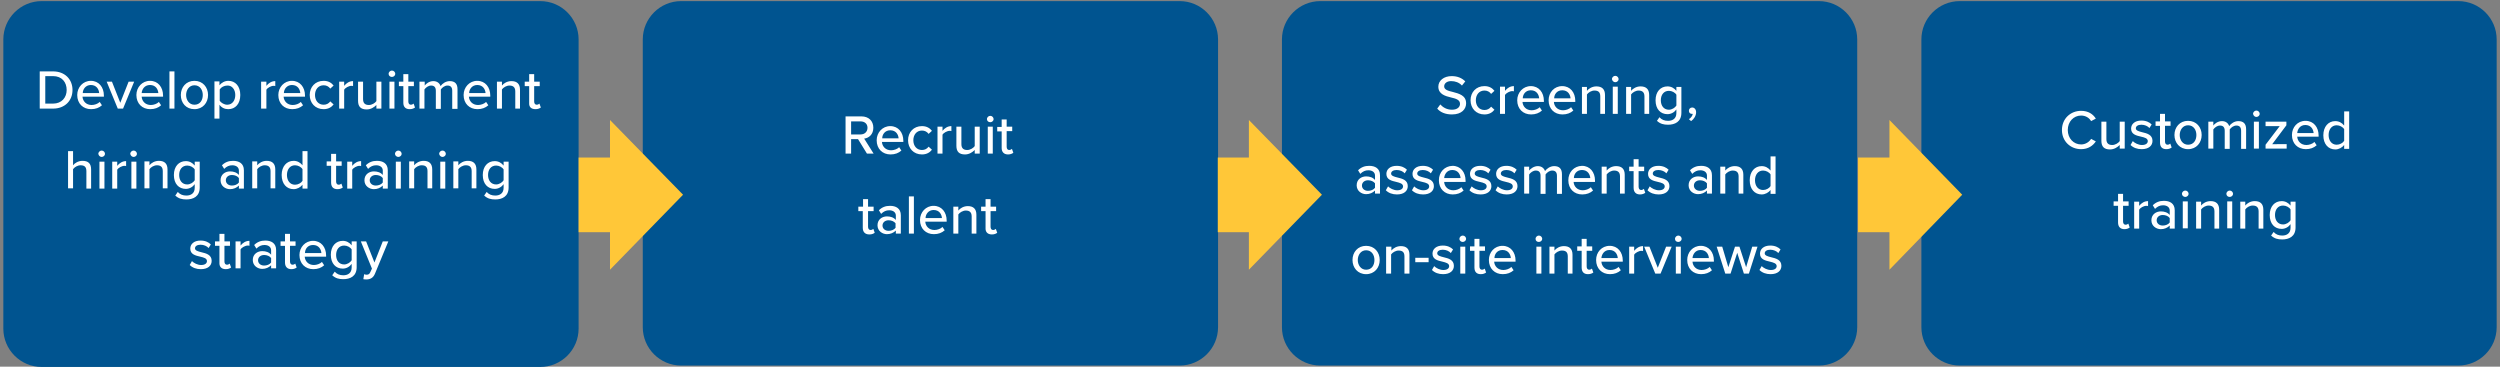
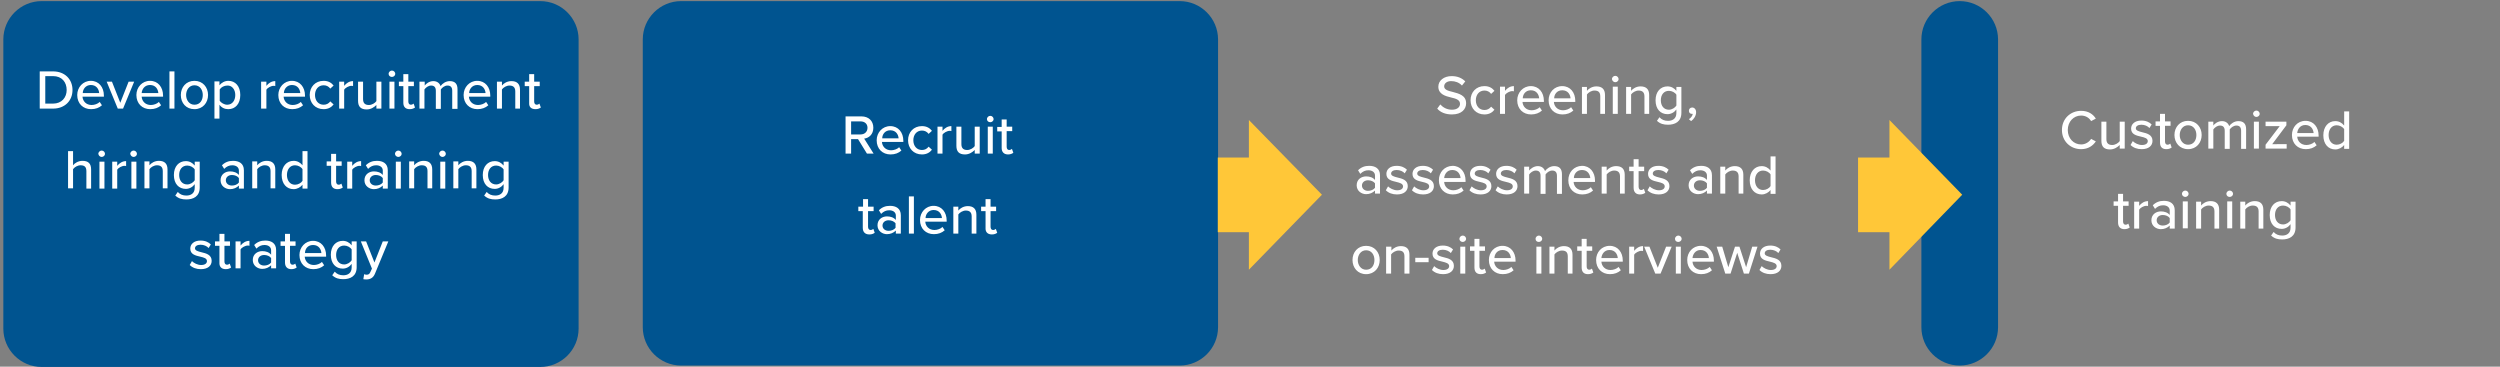
<svg xmlns="http://www.w3.org/2000/svg" version="1.1" id="Layer_1" x="0px" y="0px" viewBox="0 0 900 132" enable-background="new 0 0 900 132" xml:space="preserve">
  <rect x="0" y="0" width="900" height="132" fill="#808080" stroke="none" />
  <g>
    <path fill="#005490" d="M15,0.4C7.4,0.4,1.2,6.6,1.2,14.2v104.1c0,7.6,6.2,13.8,13.8,13.8h179.5c7.6,0,13.8-6.2,13.8-13.8V14.2   c0-7.6-6.2-13.8-13.8-13.8H15z" />
    <path fill="#005490" d="M245.2,0.4c-7.6,0-13.8,6.2-13.8,13.8v103.6c0,7.6,6.2,13.8,13.8,13.8h179.5c7.6,0,13.8-6.2,13.8-13.8V14.2   c0-7.6-6.2-13.8-13.8-13.8H245.2z" />
-     <path fill="#005490" d="M475.3,0.4c-7.6,0-13.8,6.2-13.8,13.8v103.6c0,7.6,6.2,13.8,13.8,13.8h179.5c7.6,0,13.8-6.2,13.8-13.8V14.2   c0-7.6-6.2-13.8-13.8-13.8H475.3z" />
-     <path fill="#005490" d="M705.5,0.4c-7.6,0-13.8,6.2-13.8,13.8v103.6c0,7.6,6.2,13.8,13.8,13.8H885c7.6,0,13.8-6.2,13.8-13.8V14.2   c0-7.6-6.2-13.8-13.8-13.8H705.5z" />
+     <path fill="#005490" d="M705.5,0.4c-7.6,0-13.8,6.2-13.8,13.8v103.6c0,7.6,6.2,13.8,13.8,13.8c7.6,0,13.8-6.2,13.8-13.8V14.2   c0-7.6-6.2-13.8-13.8-13.8H705.5z" />
    <path fill="#FFFFFF" d="M130.8,100.5c0.3,0.1,0.8,0.1,1.1,0.1c1.4,0,2.5-0.6,3.1-2.1l4.8-11.6h-2l-3,7.6l-3-7.6h-1.9l4,9.8   l-0.6,1.3c-0.3,0.7-0.7,0.9-1.4,0.9c-0.2,0-0.6-0.1-0.8-0.2L130.8,100.5z M126.6,93.7c-0.5,0.8-1.6,1.5-2.7,1.5   c-1.8,0-2.9-1.4-2.9-3.4c0-2,1.1-3.4,2.9-3.4c1.1,0,2.2,0.6,2.7,1.4V93.7z M119.6,99.1c1.2,1.1,2.4,1.4,4,1.4c2.4,0,4.8-1,4.8-4.3   v-9.3h-1.8v1.4c-0.8-1-1.9-1.6-3.2-1.6c-2.5,0-4.3,1.9-4.3,5c0,3.2,1.8,5,4.3,5c1.3,0,2.5-0.7,3.2-1.7v1.3c0,2.1-1.5,2.8-3,2.8   c-1.3,0-2.3-0.4-3.1-1.3L119.6,99.1z M112.7,88.2c2.1,0,2.9,1.6,3,2.9h-5.9C109.8,89.7,110.7,88.2,112.7,88.2 M107.8,91.8   c0,3.1,2.1,5.1,5,5.1c1.6,0,2.9-0.5,3.9-1.4l-0.8-1.2c-0.7,0.7-1.9,1.1-2.9,1.1c-2,0-3.2-1.4-3.3-3h7.7v-0.4c0-3-1.8-5.3-4.7-5.3   C109.9,86.7,107.8,89,107.8,91.8 M104.9,96.9c0.9,0,1.5-0.3,1.9-0.6l-0.5-1.4c-0.2,0.2-0.6,0.4-1,0.4c-0.6,0-0.9-0.5-0.9-1.2v-5.6   h2v-1.6h-2v-2.7h-1.8v2.7H101v1.6h1.6v6C102.6,96,103.4,96.9,104.9,96.9 M97.6,94.5c-0.5,0.7-1.5,1.1-2.5,1.1   c-1.3,0-2.2-0.8-2.2-1.9c0-1.1,0.9-1.9,2.2-1.9c1,0,2,0.4,2.5,1.1V94.5z M99.4,96.6v-6.6c0-2.5-1.8-3.4-3.9-3.4   c-1.6,0-2.9,0.5-4,1.6l0.8,1.3c0.9-0.9,1.8-1.3,2.9-1.3c1.4,0,2.4,0.7,2.4,1.9v1.6c-0.7-0.9-1.9-1.3-3.2-1.3c-1.6,0-3.4,1-3.4,3.2   c0,2.1,1.8,3.2,3.4,3.2c1.3,0,2.4-0.5,3.2-1.3v1.1H99.4z M86.6,96.6v-6.8c0.4-0.7,1.7-1.4,2.6-1.4c0.2,0,0.4,0,0.6,0.1v-1.8   c-1.3,0-2.4,0.7-3.2,1.7v-1.5h-1.8v9.7H86.6z M81.3,96.9c0.9,0,1.5-0.3,1.9-0.6l-0.5-1.4c-0.2,0.2-0.6,0.4-1,0.4   c-0.6,0-0.9-0.5-0.9-1.2v-5.6h2v-1.6h-2v-2.7h-1.8v2.7h-1.6v1.6h1.6v6C78.9,96,79.7,96.9,81.3,96.9 M68.3,95.4c1,1,2.4,1.5,4,1.5   c2.6,0,3.9-1.3,3.9-3c0-2.2-2-2.7-3.7-3.1c-1.2-0.3-2.3-0.6-2.3-1.4c0-0.8,0.8-1.3,2-1.3s2.3,0.5,2.9,1.2l0.8-1.3   c-0.8-0.8-2-1.4-3.7-1.4c-2.4,0-3.7,1.3-3.7,2.9c0,2.1,1.9,2.5,3.6,2.9c1.3,0.3,2.4,0.6,2.4,1.6c0,0.8-0.7,1.4-2.1,1.4   c-1.3,0-2.6-0.7-3.3-1.4L68.3,95.4z" />
    <path fill="#FFFFFF" d="M181.3,64.9c-0.5,0.8-1.6,1.5-2.7,1.5c-1.8,0-2.9-1.4-2.9-3.4c0-2,1.1-3.4,2.9-3.4c1.1,0,2.2,0.6,2.7,1.4   V64.9z M174.3,70.4c1.2,1.1,2.4,1.4,4,1.4c2.4,0,4.8-1,4.8-4.3v-9.3h-1.8v1.4c-0.8-1-1.9-1.6-3.2-1.6c-2.5,0-4.3,1.9-4.3,5   c0,3.2,1.8,5,4.3,5c1.3,0,2.5-0.7,3.2-1.7v1.3c0,2.1-1.5,2.8-3,2.8c-1.3,0-2.3-0.4-3.1-1.3L174.3,70.4z M171.5,67.9V61   c0-2.1-1.1-3.1-3.1-3.1c-1.5,0-2.8,0.8-3.4,1.6v-1.4h-1.8v9.7h1.8v-6.9c0.5-0.7,1.6-1.4,2.7-1.4c1.2,0,2.1,0.5,2.1,2.1v6.2H171.5z    M160.3,58.2h-1.8v9.7h1.8V58.2z M159.3,56.5c0.6,0,1.2-0.5,1.2-1.1c0-0.6-0.5-1.2-1.2-1.2c-0.6,0-1.2,0.5-1.2,1.2   C158.2,56,158.7,56.5,159.3,56.5 M155.6,67.9V61c0-2.1-1.1-3.1-3.1-3.1c-1.5,0-2.8,0.8-3.4,1.6v-1.4h-1.8v9.7h1.8v-6.9   c0.5-0.7,1.6-1.4,2.7-1.4c1.3,0,2.1,0.5,2.1,2.1v6.2H155.6z M144.3,58.2h-1.8v9.7h1.8V58.2z M143.4,56.5c0.6,0,1.2-0.5,1.2-1.1   c0-0.6-0.5-1.2-1.2-1.2c-0.6,0-1.2,0.5-1.2,1.2C142.2,56,142.8,56.5,143.4,56.5 M137.8,65.7c-0.5,0.7-1.5,1.1-2.5,1.1   c-1.3,0-2.2-0.8-2.2-1.9c0-1.1,0.9-1.9,2.2-1.9c1,0,2,0.4,2.5,1.1V65.7z M139.6,67.9v-6.6c0-2.5-1.8-3.4-3.9-3.4   c-1.6,0-2.9,0.5-4,1.6l0.8,1.3c0.9-0.9,1.8-1.3,2.9-1.3c1.4,0,2.4,0.7,2.4,1.9V63c-0.7-0.9-1.9-1.3-3.2-1.3c-1.6,0-3.4,1-3.4,3.2   c0,2.1,1.8,3.2,3.4,3.2c1.3,0,2.4-0.5,3.2-1.3v1.1H139.6z M126.8,67.9v-6.8c0.4-0.7,1.7-1.4,2.6-1.4c0.2,0,0.4,0,0.6,0.1v-1.8   c-1.3,0-2.4,0.7-3.2,1.7v-1.5H125v9.7H126.8z M121.5,68.1c0.9,0,1.5-0.3,1.9-0.6l-0.5-1.4c-0.2,0.2-0.6,0.4-1,0.4   c-0.6,0-0.9-0.5-0.9-1.2v-5.6h2v-1.6h-2v-2.7h-1.8v2.7h-1.6v1.6h1.6v6C119.2,67.3,120,68.1,121.5,68.1 M108.9,65.1   c-0.5,0.8-1.6,1.4-2.7,1.4c-1.8,0-2.9-1.5-2.9-3.5c0-2,1.1-3.5,2.9-3.5c1.1,0,2.2,0.6,2.7,1.4V65.1z M110.7,67.9V54.4h-1.8v5.1   c-0.8-1-1.9-1.6-3.2-1.6c-2.5,0-4.3,2-4.3,5.1c0,3.2,1.8,5.1,4.3,5.1c1.3,0,2.5-0.7,3.2-1.6v1.4H110.7z M99.1,67.9V61   c0-2.1-1.1-3.1-3.1-3.1c-1.5,0-2.8,0.8-3.4,1.6v-1.4h-1.8v9.7h1.8v-6.9c0.5-0.7,1.6-1.4,2.7-1.4c1.2,0,2.1,0.5,2.1,2.1v6.2H99.1z    M86,65.7c-0.5,0.7-1.5,1.1-2.5,1.1c-1.3,0-2.2-0.8-2.2-1.9c0-1.1,0.9-1.9,2.2-1.9c1,0,2,0.4,2.5,1.1V65.7z M87.8,67.9v-6.6   c0-2.5-1.8-3.4-3.9-3.4c-1.6,0-2.9,0.5-4,1.6l0.8,1.3c0.9-0.9,1.8-1.3,2.9-1.3c1.4,0,2.4,0.7,2.4,1.9V63c-0.7-0.9-1.9-1.3-3.2-1.3   c-1.6,0-3.4,1-3.4,3.2c0,2.1,1.8,3.2,3.4,3.2c1.3,0,2.4-0.5,3.2-1.3v1.1H87.8z M70.1,64.9c-0.5,0.8-1.6,1.5-2.7,1.5   c-1.8,0-2.9-1.4-2.9-3.4c0-2,1.1-3.4,2.9-3.4c1.1,0,2.2,0.6,2.7,1.4V64.9z M63.1,70.4c1.2,1.1,2.4,1.4,4,1.4c2.4,0,4.8-1,4.8-4.3   v-9.3h-1.8v1.4c-0.8-1-1.9-1.6-3.2-1.6c-2.5,0-4.3,1.9-4.3,5c0,3.2,1.8,5,4.3,5c1.3,0,2.5-0.7,3.2-1.7v1.3c0,2.1-1.5,2.8-3,2.8   c-1.3,0-2.3-0.4-3.1-1.3L63.1,70.4z M60.3,67.9V61c0-2.1-1.1-3.1-3.1-3.1c-1.5,0-2.8,0.8-3.4,1.6v-1.4h-1.8v9.7h1.8v-6.9   c0.5-0.7,1.6-1.4,2.7-1.4c1.2,0,2.1,0.5,2.1,2.1v6.2H60.3z M49.1,58.2h-1.8v9.7h1.8V58.2z M48.1,56.5c0.6,0,1.2-0.5,1.2-1.1   c0-0.6-0.5-1.2-1.2-1.2c-0.6,0-1.2,0.5-1.2,1.2C47,56,47.5,56.5,48.1,56.5 M42.2,67.9v-6.8c0.4-0.7,1.7-1.4,2.6-1.4   c0.2,0,0.4,0,0.6,0.1v-1.8c-1.3,0-2.4,0.7-3.2,1.7v-1.5h-1.8v9.7H42.2z M37.6,58.2h-1.8v9.7h1.8V58.2z M36.6,56.5   c0.6,0,1.2-0.5,1.2-1.1c0-0.6-0.5-1.2-1.2-1.2c-0.6,0-1.2,0.5-1.2,1.2C35.5,56,36,56.5,36.6,56.5 M32.8,67.9V61   c0-2.1-1-3.1-3.1-3.1c-1.5,0-2.8,0.8-3.4,1.6v-5.1h-1.8v13.4h1.8v-6.9c0.5-0.7,1.6-1.4,2.7-1.4c1.3,0,2.1,0.5,2.1,2.1v6.3H32.8z" />
    <path fill="#FFFFFF" d="M192.8,39.3c0.9,0,1.5-0.3,1.9-0.6l-0.5-1.4c-0.2,0.2-0.6,0.4-1,0.4c-0.6,0-0.9-0.5-0.9-1.2V31h2v-1.6h-2   v-2.7h-1.8v2.7h-1.6V31h1.6v6C190.4,38.5,191.2,39.3,192.8,39.3 M187.2,39.1v-6.8c0-2.1-1.1-3.1-3.1-3.1c-1.5,0-2.8,0.8-3.4,1.6   v-1.4h-1.8v9.7h1.8v-6.9c0.5-0.7,1.6-1.4,2.7-1.4c1.2,0,2.1,0.5,2.1,2.1v6.2H187.2z M171.8,30.6c2.1,0,2.9,1.6,3,2.9h-5.9   C168.9,32.2,169.9,30.6,171.8,30.6 M166.9,34.2c0,3.1,2.1,5.1,5,5.1c1.6,0,2.9-0.5,3.9-1.4l-0.8-1.2c-0.7,0.7-1.9,1.1-2.9,1.1   c-2,0-3.2-1.4-3.3-3h7.7v-0.4c0-3-1.8-5.3-4.7-5.3C169,29.1,166.9,31.4,166.9,34.2 M164.7,39.1v-7c0-2-1-2.9-2.8-2.9   c-1.4,0-2.7,0.9-3.3,1.8c-0.3-1-1.2-1.8-2.6-1.8c-1.5,0-2.7,1-3.1,1.6v-1.4H151v9.7h1.8v-6.9c0.5-0.7,1.4-1.4,2.4-1.4   c1.2,0,1.7,0.7,1.7,1.9v6.5h1.8v-7c0.5-0.7,1.4-1.4,2.4-1.4c1.2,0,1.7,0.7,1.7,1.9v6.5H164.7z M147.5,39.3c0.9,0,1.5-0.3,1.9-0.6   l-0.5-1.4c-0.2,0.2-0.6,0.4-1,0.4c-0.6,0-0.9-0.5-0.9-1.2V31h2v-1.6h-2v-2.7h-1.8v2.7h-1.6V31h1.6v6   C145.2,38.5,146,39.3,147.5,39.3 M142,29.4h-1.8v9.7h1.8V29.4z M141.1,27.7c0.6,0,1.2-0.5,1.2-1.1c0-0.6-0.5-1.2-1.2-1.2   c-0.6,0-1.2,0.5-1.2,1.2C139.9,27.2,140.4,27.7,141.1,27.7 M137.3,39.1v-9.7h-1.8v7c-0.5,0.7-1.6,1.4-2.7,1.4   c-1.2,0-2.1-0.5-2.1-2.1v-6.3h-1.8v6.9c0,2.1,1,3.1,3.1,3.1c1.5,0,2.7-0.8,3.5-1.6v1.3H137.3z M123.9,39.1v-6.8   c0.4-0.7,1.7-1.4,2.6-1.4c0.2,0,0.4,0,0.6,0.1v-1.8c-1.3,0-2.4,0.7-3.2,1.7v-1.5h-1.8v9.7H123.9z M111.5,34.2c0,2.9,2,5.1,5,5.1   c1.8,0,2.9-0.8,3.6-1.7l-1.2-1.1c-0.6,0.8-1.4,1.2-2.4,1.2c-1.9,0-3.1-1.5-3.1-3.5c0-2,1.2-3.5,3.1-3.5c1,0,1.8,0.4,2.4,1.2   l1.2-1.1c-0.7-0.9-1.8-1.7-3.6-1.7C113.5,29.1,111.5,31.3,111.5,34.2 M105.1,30.6c2.1,0,2.9,1.6,3,2.9h-5.9   C102.2,32.2,103.2,30.6,105.1,30.6 M100.2,34.2c0,3.1,2.1,5.1,5,5.1c1.6,0,2.9-0.5,3.9-1.4l-0.8-1.2c-0.7,0.7-1.9,1.1-2.9,1.1   c-2,0-3.2-1.4-3.3-3h7.7v-0.4c0-3-1.8-5.3-4.7-5.3C102.3,29.1,100.2,31.4,100.2,34.2 M95.9,39.1v-6.8c0.4-0.7,1.7-1.4,2.6-1.4   c0.2,0,0.4,0,0.6,0.1v-1.8c-1.3,0-2.4,0.7-3.2,1.7v-1.5H94v9.7H95.9z M84.7,34.2c0,2-1.1,3.5-2.9,3.5c-1.1,0-2.2-0.7-2.7-1.4v-4.1   c0.5-0.8,1.6-1.4,2.7-1.4C83.5,30.7,84.7,32.2,84.7,34.2 M79,37.7c0.8,1.1,1.9,1.6,3.2,1.6c2.5,0,4.3-1.9,4.3-5.1   c0-3.2-1.8-5.1-4.3-5.1c-1.3,0-2.5,0.7-3.2,1.6v-1.4h-1.8v13.4H79V37.7z M70,37.7c-1.9,0-3-1.7-3-3.5c0-1.8,1.1-3.5,3-3.5   c2,0,3,1.7,3,3.5C73,36.1,72,37.7,70,37.7 M70,39.3c3,0,4.9-2.3,4.9-5.1c0-2.8-1.9-5.1-4.9-5.1c-3,0-4.9,2.3-4.9,5.1   C65.1,37.1,67,39.3,70,39.3 M62.8,25.7H61v13.4h1.8V25.7z M54,30.6c2.1,0,2.9,1.6,3,2.9H51C51.1,32.2,52,30.6,54,30.6 M49.1,34.2   c0,3.1,2.1,5.1,5,5.1c1.6,0,2.9-0.5,3.9-1.4l-0.8-1.2c-0.7,0.7-1.9,1.1-2.9,1.1c-2,0-3.2-1.4-3.3-3h7.7v-0.4c0-3-1.8-5.3-4.7-5.3   C51.2,29.1,49.1,31.4,49.1,34.2 M44.3,39.1l4-9.7h-2l-3,7.6l-3-7.6h-1.9l4,9.7H44.3z M32.7,30.6c2.1,0,2.9,1.6,3,2.9h-5.9   C29.8,32.2,30.8,30.6,32.7,30.6 M27.8,34.2c0,3.1,2.1,5.1,5,5.1c1.6,0,2.9-0.5,3.9-1.4l-0.8-1.2c-0.7,0.7-1.9,1.1-2.9,1.1   c-2,0-3.2-1.4-3.3-3h7.7v-0.4c0-3-1.8-5.3-4.7-5.3C29.9,29.1,27.8,31.4,27.8,34.2 M16.3,27.4h2.8c3.2,0,4.9,2.2,4.9,5   c0,2.7-1.8,4.9-4.9,4.9h-2.8V27.4z M19.1,39.1c4.2,0,7-2.8,7-6.7c0-3.9-2.8-6.7-7-6.7h-4.8v13.4H19.1z" />
    <path fill="#FFFFFF" d="M357.1,84.4c0.9,0,1.5-0.3,1.9-0.6l-0.5-1.4c-0.2,0.2-0.6,0.4-1,0.4c-0.6,0-0.9-0.5-0.9-1.2V76h2v-1.6h-2   v-2.7h-1.8v2.7h-1.6V76h1.6v6C354.7,83.5,355.5,84.4,357.1,84.4 M351.5,84.1v-6.8c0-2.1-1.1-3.1-3.1-3.1c-1.5,0-2.8,0.8-3.4,1.6   v-1.4h-1.8v9.7h1.8v-6.9c0.5-0.7,1.6-1.4,2.7-1.4c1.2,0,2.1,0.5,2.1,2.1v6.2H351.5z M336.1,75.6c2.1,0,2.9,1.6,3,2.9h-5.9   C333.2,77.2,334.2,75.6,336.1,75.6 M331.2,79.2c0,3.1,2.1,5.1,5,5.1c1.6,0,2.9-0.5,3.9-1.4l-0.8-1.2c-0.7,0.7-1.9,1.1-2.9,1.1   c-2,0-3.2-1.4-3.3-3h7.7v-0.4c0-3-1.8-5.3-4.7-5.3C333.3,74.1,331.2,76.4,331.2,79.2 M329,70.7h-1.8v13.4h1.8V70.7z M322.4,82   c-0.5,0.7-1.5,1.1-2.5,1.1c-1.3,0-2.2-0.8-2.2-1.9c0-1.1,0.9-1.9,2.2-1.9c1,0,2,0.4,2.5,1.1V82z M324.3,84.1v-6.6   c0-2.5-1.8-3.4-3.9-3.4c-1.6,0-2.9,0.5-4,1.6l0.8,1.3c0.9-0.9,1.8-1.3,2.9-1.3c1.4,0,2.4,0.7,2.4,1.9v1.6c-0.7-0.9-1.9-1.3-3.2-1.3   c-1.6,0-3.4,1-3.4,3.2c0,2.1,1.8,3.2,3.4,3.2c1.3,0,2.4-0.5,3.2-1.3v1.1H324.3z M313,84.4c0.9,0,1.5-0.3,1.9-0.6l-0.5-1.4   c-0.2,0.2-0.6,0.4-1,0.4c-0.6,0-0.9-0.5-0.9-1.2V76h2v-1.6h-2v-2.7h-1.8v2.7H309V76h1.6v6C310.6,83.5,311.4,84.4,313,84.4" />
    <path fill="#FFFFFF" d="M362.9,55.6c0.9,0,1.5-0.3,1.9-0.6l-0.5-1.4c-0.2,0.2-0.6,0.4-1,0.4c-0.6,0-0.9-0.5-0.9-1.2v-5.6h2v-1.6h-2   V43h-1.8v2.7H359v1.6h1.6v6C360.6,54.7,361.4,55.6,362.9,55.6 M357.4,45.6h-1.8v9.7h1.8V45.6z M356.5,44c0.6,0,1.2-0.5,1.2-1.1   c0-0.6-0.5-1.2-1.2-1.2c-0.6,0-1.2,0.5-1.2,1.2C355.3,43.5,355.8,44,356.5,44 M352.7,55.3v-9.7h-1.8v7c-0.5,0.7-1.6,1.4-2.7,1.4   c-1.2,0-2.1-0.5-2.1-2.1v-6.3h-1.8v6.9c0,2.1,1,3.1,3.1,3.1c1.5,0,2.7-0.8,3.5-1.6v1.3H352.7z M339.3,55.3v-6.8   c0.4-0.7,1.7-1.4,2.6-1.4c0.2,0,0.4,0,0.6,0.1v-1.8c-1.3,0-2.4,0.7-3.2,1.7v-1.5h-1.8v9.7H339.3z M326.9,50.5c0,2.9,2,5.1,5,5.1   c1.8,0,2.9-0.8,3.6-1.7l-1.2-1.1c-0.6,0.8-1.4,1.2-2.4,1.2c-1.9,0-3.1-1.5-3.1-3.5c0-2,1.2-3.5,3.1-3.5c1,0,1.8,0.4,2.4,1.2   l1.2-1.1c-0.7-0.9-1.8-1.7-3.6-1.7C328.9,45.4,326.9,47.6,326.9,50.5 M320.5,46.9c2.1,0,2.9,1.6,3,2.9h-5.9   C317.6,48.4,318.6,46.9,320.5,46.9 M315.6,50.5c0,3.1,2.1,5.1,5,5.1c1.6,0,2.9-0.5,3.9-1.4l-0.8-1.2c-0.7,0.7-1.9,1.1-2.9,1.1   c-2,0-3.2-1.4-3.3-3h7.7v-0.4c0-3-1.8-5.3-4.7-5.3C317.7,45.4,315.6,47.7,315.6,50.5 M312.3,46c0,1.4-1,2.4-2.5,2.4h-3.4v-4.7h3.4   C311.3,43.7,312.3,44.6,312.3,46 M314.5,55.3l-3.4-5.4c1.7-0.2,3.3-1.5,3.3-3.9c0-2.5-1.7-4.1-4.3-4.1h-5.7v13.4h2v-5.2h2.5   l3.2,5.2H314.5z" />
    <path fill="#FFFFFF" d="M633.4,97.2c1,1,2.4,1.5,4,1.5c2.6,0,3.9-1.3,3.9-3c0-2.2-2-2.7-3.7-3.1c-1.2-0.3-2.3-0.6-2.3-1.4   c0-0.8,0.8-1.3,2-1.3s2.3,0.5,2.9,1.2l0.8-1.3c-0.8-0.8-2-1.4-3.7-1.4c-2.4,0-3.7,1.3-3.7,2.9c0,2.1,1.9,2.5,3.6,2.9   c1.2,0.3,2.4,0.6,2.4,1.6c0,0.8-0.7,1.4-2.1,1.4c-1.3,0-2.6-0.7-3.3-1.4L633.4,97.2z M629.6,98.5l3.1-9.7h-1.9l-2.2,7.4l-2.4-7.4   h-1.6l-2.4,7.4l-2.2-7.4H618l3.1,9.7h1.9l2.4-7.5l2.4,7.5H629.6z M612.2,90c2.1,0,2.9,1.6,3,2.9h-5.9C609.4,91.6,610.3,90,612.2,90    M607.4,93.6c0,3.1,2.1,5.1,5,5.1c1.6,0,2.9-0.5,3.9-1.4l-0.8-1.2c-0.7,0.7-1.9,1.1-2.9,1.1c-2,0-3.2-1.4-3.3-3h7.7v-0.4   c0-3-1.8-5.3-4.7-5.3C609.4,88.5,607.4,90.8,607.4,93.6 M605.1,88.8h-1.8v9.7h1.8V88.8z M604.2,87.1c0.6,0,1.2-0.5,1.2-1.1   s-0.5-1.2-1.2-1.2c-0.6,0-1.2,0.5-1.2,1.2S603.5,87.1,604.2,87.1 M597.8,98.5l4-9.7h-2l-3,7.6l-3-7.6h-1.9l4,9.7H597.8z    M588.3,98.5v-6.8c0.4-0.7,1.7-1.4,2.6-1.4c0.2,0,0.4,0,0.6,0.1v-1.8c-1.3,0-2.4,0.7-3.2,1.7v-1.5h-1.8v9.7H588.3z M579.4,90   c2.1,0,2.9,1.6,3,2.9h-5.9C576.6,91.6,577.5,90,579.4,90 M574.6,93.6c0,3.1,2.1,5.1,5,5.1c1.6,0,2.9-0.5,3.9-1.4l-0.8-1.2   c-0.7,0.7-1.9,1.1-2.9,1.1c-2,0-3.2-1.4-3.3-3h7.7v-0.4c0-3-1.8-5.3-4.7-5.3C576.6,88.5,574.6,90.8,574.6,93.6 M571.7,98.7   c0.9,0,1.5-0.3,1.9-0.6l-0.5-1.4c-0.2,0.2-0.6,0.4-1,0.4c-0.6,0-0.9-0.5-0.9-1.2v-5.6h2v-1.6h-2v-2.7h-1.8v2.7h-1.6v1.6h1.6v6   C569.4,97.9,570.2,98.7,571.7,98.7 M566.1,98.5v-6.8c0-2.1-1.1-3.1-3.1-3.1c-1.5,0-2.8,0.8-3.4,1.6v-1.4h-1.8v9.7h1.8v-6.9   c0.5-0.7,1.6-1.4,2.7-1.4c1.3,0,2.1,0.5,2.1,2.1v6.2H566.1z M554.9,88.8h-1.8v9.7h1.8V88.8z M554,87.1c0.6,0,1.2-0.5,1.2-1.1   s-0.5-1.2-1.2-1.2c-0.6,0-1.2,0.5-1.2,1.2S553.3,87.1,554,87.1 M540.9,90c2.1,0,2.9,1.6,3,2.9h-5.9C538,91.6,538.9,90,540.9,90    M536,93.6c0,3.1,2.1,5.1,5,5.1c1.6,0,2.9-0.5,3.9-1.4l-0.8-1.2c-0.7,0.7-1.9,1.1-2.9,1.1c-2,0-3.2-1.4-3.3-3h7.7v-0.4   c0-3-1.8-5.3-4.7-5.3C538,88.5,536,90.8,536,93.6 M533.1,98.7c0.9,0,1.5-0.3,1.9-0.6l-0.5-1.4c-0.2,0.2-0.6,0.4-1,0.4   c-0.6,0-0.9-0.5-0.9-1.2v-5.6h2v-1.6h-2v-2.7h-1.8v2.7h-1.6v1.6h1.6v6C530.8,97.9,531.6,98.7,533.1,98.7 M527.5,88.8h-1.8v9.7h1.8   V88.8z M526.6,87.1c0.6,0,1.2-0.5,1.2-1.1s-0.5-1.2-1.2-1.2c-0.6,0-1.2,0.5-1.2,1.2S526,87.1,526.6,87.1 M515.5,97.2   c1,1,2.4,1.5,4,1.5c2.6,0,3.9-1.3,3.9-3c0-2.2-2-2.7-3.7-3.1c-1.2-0.3-2.3-0.6-2.3-1.4c0-0.8,0.8-1.3,2-1.3c1.2,0,2.3,0.5,2.9,1.2   l0.8-1.3c-0.8-0.8-2-1.4-3.7-1.4c-2.4,0-3.7,1.3-3.7,2.9c0,2.1,1.9,2.5,3.6,2.9c1.2,0.3,2.4,0.6,2.4,1.6c0,0.8-0.7,1.4-2.1,1.4   c-1.3,0-2.6-0.7-3.3-1.4L515.5,97.2z M514.3,92.8h-4.8v1.6h4.8V92.8z M507.4,98.5v-6.8c0-2.1-1.1-3.1-3.1-3.1   c-1.5,0-2.8,0.8-3.4,1.6v-1.4H499v9.7h1.8v-6.9c0.5-0.7,1.6-1.4,2.7-1.4c1.3,0,2.1,0.5,2.1,2.1v6.2H507.4z M491.8,97.1   c-1.9,0-3-1.7-3-3.5c0-1.8,1.1-3.5,3-3.5c2,0,3,1.7,3,3.5C494.8,95.5,493.8,97.1,491.8,97.1 M491.8,98.7c3,0,4.9-2.3,4.9-5.1   c0-2.8-1.9-5.1-4.9-5.1c-3,0-4.9,2.3-4.9,5.1C486.9,96.4,488.8,98.7,491.8,98.7" />
    <path fill="#FFFFFF" d="M637.4,67c-0.5,0.8-1.6,1.4-2.7,1.4c-1.8,0-2.9-1.5-2.9-3.5c0-2,1.1-3.5,2.9-3.5c1.1,0,2.2,0.6,2.7,1.4V67z    M639.2,69.7V56.3h-1.8v5.1c-0.8-1-1.9-1.6-3.2-1.6c-2.5,0-4.3,2-4.3,5.1c0,3.2,1.8,5.1,4.3,5.1c1.3,0,2.5-0.7,3.2-1.6v1.4H639.2z    M627.6,69.7v-6.8c0-2.1-1.1-3.1-3.1-3.1c-1.5,0-2.8,0.8-3.4,1.6V60h-1.8v9.7h1.8v-6.9c0.5-0.7,1.6-1.4,2.7-1.4   c1.2,0,2.1,0.5,2.1,2.1v6.2H627.6z M614.5,67.6c-0.5,0.7-1.5,1.1-2.5,1.1c-1.3,0-2.2-0.8-2.2-1.9c0-1.1,0.9-1.9,2.2-1.9   c1,0,2,0.4,2.5,1.1V67.6z M616.3,69.7v-6.6c0-2.5-1.8-3.4-3.9-3.4c-1.6,0-2.9,0.5-4,1.6l0.8,1.3c0.9-0.9,1.8-1.3,2.9-1.3   c1.4,0,2.4,0.7,2.4,1.9v1.6c-0.7-0.9-1.9-1.3-3.2-1.3c-1.6,0-3.4,1-3.4,3.2c0,2.1,1.8,3.2,3.4,3.2c1.3,0,2.4-0.5,3.2-1.3v1.1H616.3   z M593.1,68.5c1,1,2.4,1.5,4,1.5c2.6,0,3.9-1.3,3.9-3c0-2.2-2-2.7-3.7-3.1c-1.2-0.3-2.3-0.6-2.3-1.4c0-0.8,0.8-1.3,2-1.3   s2.3,0.5,2.9,1.2l0.8-1.3c-0.8-0.8-2-1.4-3.7-1.4c-2.4,0-3.7,1.3-3.7,2.9c0,2.1,1.9,2.5,3.6,2.9c1.3,0.3,2.4,0.6,2.4,1.6   c0,0.8-0.7,1.4-2.1,1.4c-1.3,0-2.6-0.7-3.3-1.4L593.1,68.5z M590.4,70c0.9,0,1.5-0.3,1.9-0.6l-0.5-1.4c-0.2,0.2-0.6,0.4-1,0.4   c-0.6,0-0.9-0.5-0.9-1.2v-5.6h2V60h-2v-2.7h-1.8V60h-1.6v1.6h1.6v6C588.1,69.1,588.9,70,590.4,70 M584.9,69.7v-6.8   c0-2.1-1.1-3.1-3.1-3.1c-1.5,0-2.8,0.8-3.4,1.6V60h-1.8v9.7h1.8v-6.9c0.5-0.7,1.6-1.4,2.7-1.4c1.2,0,2.1,0.5,2.1,2.1v6.2H584.9z    M569.5,61.2c2.1,0,2.9,1.6,3,2.9h-5.9C566.6,62.8,567.5,61.2,569.5,61.2 M564.6,64.9c0,3.1,2.1,5.1,5,5.1c1.6,0,2.9-0.5,3.9-1.4   l-0.8-1.2c-0.7,0.7-1.9,1.1-2.9,1.1c-2,0-3.2-1.4-3.3-3h7.7V65c0-3-1.8-5.3-4.7-5.3C566.6,59.8,564.6,62,564.6,64.9 M562.3,69.7v-7   c0-2-1-2.9-2.8-2.9c-1.4,0-2.7,0.9-3.3,1.8c-0.3-1-1.2-1.8-2.6-1.8c-1.4,0-2.7,1-3.1,1.6V60h-1.8v9.7h1.8v-6.9   c0.5-0.7,1.4-1.4,2.4-1.4c1.2,0,1.7,0.7,1.7,1.9v6.5h1.8v-7c0.5-0.7,1.4-1.4,2.4-1.4c1.2,0,1.7,0.7,1.7,1.9v6.5H562.3z M538.4,68.5   c1,1,2.4,1.5,4,1.5c2.6,0,3.9-1.3,3.9-3c0-2.2-2-2.7-3.7-3.1c-1.2-0.3-2.3-0.6-2.3-1.4c0-0.8,0.8-1.3,2-1.3c1.2,0,2.3,0.5,2.9,1.2   l0.8-1.3c-0.8-0.8-2-1.4-3.7-1.4c-2.4,0-3.7,1.3-3.7,2.9c0,2.1,1.9,2.5,3.6,2.9c1.3,0.3,2.4,0.6,2.4,1.6c0,0.8-0.7,1.4-2.1,1.4   c-1.3,0-2.6-0.7-3.3-1.4L538.4,68.5z M529,68.5c1,1,2.4,1.5,4,1.5c2.6,0,3.9-1.3,3.9-3c0-2.2-2-2.7-3.7-3.1   c-1.2-0.3-2.3-0.6-2.3-1.4c0-0.8,0.8-1.3,2-1.3s2.3,0.5,2.9,1.2l0.8-1.3c-0.8-0.8-2-1.4-3.7-1.4c-2.4,0-3.7,1.3-3.7,2.9   c0,2.1,1.9,2.5,3.6,2.9c1.3,0.3,2.4,0.6,2.4,1.6c0,0.8-0.7,1.4-2.1,1.4c-1.3,0-2.6-0.7-3.3-1.4L529,68.5z M522.8,61.2   c2.1,0,2.9,1.6,3,2.9h-5.9C520,62.8,520.9,61.2,522.8,61.2 M518,64.9c0,3.1,2.1,5.1,5,5.1c1.6,0,2.9-0.5,3.9-1.4l-0.8-1.2   c-0.7,0.7-1.9,1.1-2.9,1.1c-2,0-3.2-1.4-3.3-3h7.7V65c0-3-1.8-5.3-4.7-5.3C520,59.8,518,62,518,64.9 M508.3,68.5c1,1,2.4,1.5,4,1.5   c2.6,0,3.9-1.3,3.9-3c0-2.2-2-2.7-3.7-3.1c-1.2-0.3-2.3-0.6-2.3-1.4c0-0.8,0.8-1.3,2-1.3s2.3,0.5,2.9,1.2l0.8-1.3   c-0.8-0.8-2-1.4-3.7-1.4c-2.4,0-3.7,1.3-3.7,2.9c0,2.1,1.9,2.5,3.6,2.9c1.3,0.3,2.4,0.6,2.4,1.6c0,0.8-0.7,1.4-2.1,1.4   c-1.3,0-2.6-0.7-3.3-1.4L508.3,68.5z M498.9,68.5c1,1,2.4,1.5,4,1.5c2.6,0,3.9-1.3,3.9-3c0-2.2-2-2.7-3.7-3.1   c-1.2-0.3-2.3-0.6-2.3-1.4c0-0.8,0.8-1.3,2-1.3s2.3,0.5,2.9,1.2l0.8-1.3c-0.8-0.8-2-1.4-3.7-1.4c-2.4,0-3.7,1.3-3.7,2.9   c0,2.1,1.9,2.5,3.6,2.9c1.2,0.3,2.4,0.6,2.4,1.6c0,0.8-0.7,1.4-2.1,1.4c-1.3,0-2.6-0.7-3.3-1.4L498.9,68.5z M495,67.6   c-0.5,0.7-1.5,1.1-2.5,1.1c-1.3,0-2.2-0.8-2.2-1.9c0-1.1,0.9-1.9,2.2-1.9c1,0,2,0.4,2.5,1.1V67.6z M496.8,69.7v-6.6   c0-2.5-1.8-3.4-3.9-3.4c-1.6,0-2.9,0.5-4,1.6l0.8,1.3c0.9-0.9,1.8-1.3,2.9-1.3c1.4,0,2.4,0.7,2.4,1.9v1.6c-0.7-0.9-1.9-1.3-3.2-1.3   c-1.6,0-3.4,1-3.4,3.2c0,2.1,1.8,3.2,3.4,3.2c1.3,0,2.4-0.5,3.2-1.3v1.1H496.8z" />
    <path fill="#FFFFFF" d="M608.8,43.6c1-0.7,1.8-1.9,1.8-3.2c0-1.1-0.7-1.7-1.4-1.7c-0.7,0-1.2,0.5-1.2,1.2c0,0.7,0.5,1.1,1.1,1.1   c0.1,0,0.3,0,0.3,0c-0.1,0.7-0.7,1.5-1.4,1.9L608.8,43.6z M603.5,38c-0.5,0.8-1.6,1.5-2.7,1.5c-1.8,0-2.9-1.4-2.9-3.4   c0-2,1.1-3.4,2.9-3.4c1.1,0,2.2,0.6,2.7,1.4V38z M596.5,43.5c1.2,1.1,2.4,1.4,4,1.4c2.4,0,4.8-1,4.8-4.3v-9.3h-1.8v1.4   c-0.8-1-1.9-1.6-3.2-1.6c-2.5,0-4.3,1.9-4.3,5c0,3.2,1.8,5,4.3,5c1.3,0,2.5-0.7,3.2-1.7v1.3c0,2.1-1.5,2.8-3,2.8   c-1.3,0-2.3-0.4-3.1-1.3L596.5,43.5z M593.7,41v-6.8c0-2.1-1.1-3.1-3.1-3.1c-1.5,0-2.8,0.8-3.4,1.6v-1.4h-1.8V41h1.8V34   c0.5-0.7,1.6-1.4,2.7-1.4c1.2,0,2.1,0.5,2.1,2.1V41H593.7z M582.4,31.2h-1.8V41h1.8V31.2z M581.5,29.6c0.6,0,1.2-0.5,1.2-1.1   c0-0.6-0.5-1.2-1.2-1.2c-0.6,0-1.2,0.5-1.2,1.2C580.4,29.1,580.9,29.6,581.5,29.6 M577.8,41v-6.8c0-2.1-1.1-3.1-3.1-3.1   c-1.5,0-2.8,0.8-3.4,1.6v-1.4h-1.8V41h1.8V34c0.5-0.7,1.6-1.4,2.7-1.4c1.3,0,2.1,0.5,2.1,2.1V41H577.8z M562.4,32.5   c2.1,0,2.9,1.6,3,2.9h-5.9C559.5,34.1,560.4,32.5,562.4,32.5 M557.5,36.1c0,3.1,2.1,5.1,5,5.1c1.6,0,2.9-0.5,3.9-1.4l-0.8-1.2   c-0.7,0.7-1.9,1.1-2.9,1.1c-2,0-3.2-1.4-3.3-3h7.7v-0.4c0-3-1.8-5.3-4.7-5.3C559.5,31,557.5,33.3,557.5,36.1 M551.1,32.5   c2.1,0,2.9,1.6,3,2.9h-5.9C548.2,34.1,549.1,32.5,551.1,32.5 M546.2,36.1c0,3.1,2.1,5.1,5,5.1c1.6,0,2.9-0.5,3.9-1.4l-0.8-1.2   c-0.7,0.7-1.9,1.1-2.9,1.1c-2,0-3.2-1.4-3.3-3h7.7v-0.4c0-3-1.8-5.3-4.7-5.3C548.3,31,546.2,33.3,546.2,36.1 M541.8,41v-6.8   c0.4-0.7,1.7-1.4,2.6-1.4c0.2,0,0.4,0,0.6,0.1V31c-1.3,0-2.4,0.7-3.2,1.7v-1.5H540V41H541.8z M529.4,36.1c0,2.9,2,5.1,5,5.1   c1.8,0,2.9-0.8,3.6-1.7l-1.2-1.1c-0.6,0.8-1.4,1.2-2.4,1.2c-1.9,0-3.1-1.5-3.1-3.5c0-2,1.2-3.5,3.1-3.5c1,0,1.8,0.4,2.4,1.2   l1.2-1.1c-0.7-0.9-1.8-1.7-3.6-1.7C531.4,31,529.4,33.2,529.4,36.1 M517.4,39.1c1.1,1.3,2.9,2.1,5.3,2.1c3.6,0,5.1-2,5.1-4   c0-2.9-2.6-3.5-4.8-4.1c-1.7-0.4-3.1-0.8-3.1-2c0-1.1,1-1.9,2.5-1.9c1.5,0,2.9,0.5,3.9,1.6l1.2-1.5c-1.2-1.2-2.8-1.9-4.9-1.9   c-2.8,0-4.8,1.6-4.8,3.8c0,2.7,2.5,3.4,4.6,3.9c1.7,0.4,3.2,0.8,3.2,2.3c0,1-0.8,2.1-2.9,2.1c-1.9,0-3.3-0.9-4.2-1.9L517.4,39.1z" />
    <path fill="#FFFFFF" d="M824.6,79.3c-0.5,0.8-1.6,1.5-2.7,1.5c-1.8,0-2.9-1.4-2.9-3.4c0-2,1.1-3.4,2.9-3.4c1.1,0,2.2,0.6,2.7,1.4   V79.3z M817.6,84.8c1.2,1.1,2.4,1.4,4,1.4c2.4,0,4.8-1,4.8-4.3v-9.3h-1.8v1.4c-0.8-1-1.9-1.6-3.2-1.6c-2.5,0-4.3,1.9-4.3,5   c0,3.2,1.8,5,4.3,5c1.3,0,2.5-0.7,3.2-1.7v1.3c0,2.1-1.5,2.8-3,2.8c-1.3,0-2.3-0.4-3.1-1.3L817.6,84.8z M814.8,82.3v-6.8   c0-2.1-1.1-3.1-3.1-3.1c-1.5,0-2.8,0.8-3.4,1.6v-1.4h-1.8v9.7h1.8v-6.9c0.5-0.7,1.5-1.4,2.7-1.4c1.2,0,2.1,0.5,2.1,2.1v6.2H814.8z    M803.6,72.5h-1.8v9.7h1.8V72.5z M802.7,70.9c0.6,0,1.2-0.5,1.2-1.1c0-0.6-0.5-1.2-1.2-1.2c-0.6,0-1.2,0.5-1.2,1.2   C801.5,70.4,802,70.9,802.7,70.9 M798.9,82.3v-6.8c0-2.1-1.1-3.1-3.1-3.1c-1.5,0-2.8,0.8-3.4,1.6v-1.4h-1.8v9.7h1.8v-6.9   c0.5-0.7,1.6-1.4,2.7-1.4c1.2,0,2.1,0.5,2.1,2.1v6.2H798.9z M787.6,72.5h-1.8v9.7h1.8V72.5z M786.7,70.9c0.6,0,1.2-0.5,1.2-1.1   c0-0.6-0.5-1.2-1.2-1.2c-0.6,0-1.2,0.5-1.2,1.2C785.5,70.4,786.1,70.9,786.7,70.9 M781.1,80.1c-0.5,0.7-1.5,1.1-2.5,1.1   c-1.3,0-2.2-0.8-2.2-1.9c0-1.1,0.9-1.9,2.2-1.9c1,0,2,0.4,2.5,1.1V80.1z M782.9,82.3v-6.6c0-2.5-1.8-3.4-3.9-3.4   c-1.6,0-2.9,0.5-4,1.6l0.8,1.3c0.9-0.9,1.8-1.3,2.9-1.3c1.4,0,2.4,0.7,2.4,1.9v1.6c-0.7-0.9-1.9-1.3-3.2-1.3c-1.6,0-3.4,1-3.4,3.2   c0,2.1,1.8,3.2,3.4,3.2c1.3,0,2.4-0.5,3.2-1.3v1.1H782.9z M770.1,82.3v-6.8c0.4-0.7,1.6-1.4,2.6-1.4c0.2,0,0.4,0,0.6,0.1v-1.8   c-1.3,0-2.4,0.7-3.2,1.7v-1.5h-1.8v9.7H770.1z M764.8,82.5c0.9,0,1.5-0.3,1.9-0.6l-0.5-1.4c-0.2,0.2-0.6,0.4-1,0.4   c-0.6,0-0.9-0.5-0.9-1.2v-5.6h2v-1.6h-2v-2.7h-1.8v2.7h-1.6v1.6h1.6v6C762.5,81.6,763.3,82.5,764.8,82.5" />
    <path fill="#FFFFFF" d="M843.9,50.7c-0.5,0.8-1.6,1.4-2.7,1.4c-1.8,0-2.9-1.5-2.9-3.5c0-2,1.1-3.5,2.9-3.5c1.1,0,2.2,0.6,2.7,1.4   V50.7z M845.7,53.5V40.1h-1.8v5.1c-0.8-1-1.9-1.6-3.2-1.6c-2.5,0-4.3,2-4.3,5.1c0,3.2,1.8,5.1,4.3,5.1c1.3,0,2.5-0.7,3.2-1.6v1.4   H845.7z M829.9,45c2.1,0,2.9,1.6,3,2.9H827C827.1,46.6,828,45,829.9,45 M825.1,48.6c0,3.1,2.1,5.1,5,5.1c1.6,0,2.9-0.5,3.9-1.4   l-0.8-1.2c-0.7,0.7-1.9,1.1-2.9,1.1c-2,0-3.2-1.4-3.3-3h7.7v-0.4c0-3-1.8-5.3-4.7-5.3C827.1,43.5,825.1,45.8,825.1,48.6    M823.2,53.5v-1.6H818l5.1-6.8v-1.3h-7.5v1.6h5.1l-5.1,6.7v1.4H823.2z M813.2,43.8h-1.8v9.7h1.8V43.8z M812.3,42.1   c0.6,0,1.2-0.5,1.2-1.1c0-0.6-0.5-1.2-1.2-1.2c-0.6,0-1.2,0.5-1.2,1.2C811.2,41.6,811.7,42.1,812.3,42.1 M808.6,53.5v-7   c0-2-1-2.9-2.8-2.9c-1.4,0-2.7,0.9-3.3,1.8c-0.3-1-1.2-1.8-2.6-1.8c-1.5,0-2.7,1-3.1,1.6v-1.4h-1.8v9.7h1.8v-6.9   c0.5-0.7,1.4-1.4,2.4-1.4c1.2,0,1.7,0.7,1.7,1.9v6.5h1.8v-7c0.5-0.7,1.4-1.4,2.4-1.4c1.2,0,1.7,0.7,1.7,1.9v6.5H808.6z M787.7,52.1   c-1.9,0-3-1.7-3-3.5c0-1.8,1.1-3.5,3-3.5c2,0,3,1.7,3,3.5C790.7,50.5,789.7,52.1,787.7,52.1 M787.7,53.7c3,0,4.9-2.3,4.9-5.1   c0-2.8-1.9-5.1-4.9-5.1c-3,0-4.9,2.3-4.9,5.1C782.8,51.4,784.7,53.7,787.7,53.7 M779.9,53.7c0.9,0,1.5-0.3,1.9-0.6l-0.5-1.4   c-0.2,0.2-0.6,0.4-1,0.4c-0.6,0-0.9-0.5-0.9-1.2v-5.6h2v-1.6h-2v-2.7h-1.8v2.7H776v1.6h1.6v6C777.6,52.9,778.4,53.7,779.9,53.7    M767,52.2c1,1,2.4,1.5,4,1.5c2.6,0,3.9-1.3,3.9-3c0-2.2-2-2.7-3.7-3.1c-1.2-0.3-2.3-0.6-2.3-1.4c0-0.8,0.8-1.3,2-1.3   c1.2,0,2.3,0.5,2.9,1.2l0.8-1.3c-0.8-0.8-2-1.4-3.7-1.4c-2.4,0-3.7,1.3-3.7,2.9c0,2.1,1.9,2.5,3.6,2.9c1.3,0.3,2.4,0.6,2.4,1.6   c0,0.8-0.7,1.4-2.1,1.4c-1.3,0-2.6-0.7-3.3-1.4L767,52.2z M764.9,53.5v-9.7h-1.8v7c-0.5,0.7-1.6,1.4-2.7,1.4   c-1.2,0-2.1-0.5-2.1-2.1v-6.3h-1.8v6.9c0,2.1,1,3.1,3.1,3.1c1.5,0,2.7-0.8,3.5-1.6v1.3H764.9z M749.2,53.7c2.6,0,4.3-1.3,5.3-2.8   l-1.7-0.9c-0.7,1.1-2,2-3.6,2c-2.7,0-4.8-2.2-4.8-5.2c0-3,2.1-5.2,4.8-5.2c1.6,0,2.9,0.8,3.6,2l1.7-0.9c-1-1.6-2.7-2.8-5.3-2.8   c-3.8,0-6.9,2.8-6.9,6.9S745.4,53.7,749.2,53.7" />
  </g>
  <polygon fill="#FFC738" points="668.9,56.7 680.2,56.7 680.2,43.2 706.4,70.1 680.2,97.1 680.2,83.6 668.9,83.6 " />
  <polygon fill="#FFC738" points="438.4,56.7 449.6,56.7 449.6,43.2 475.9,70.1 449.6,97.1 449.6,83.6 438.4,83.6 " />
-   <polygon fill="#FFC738" points="208.3,56.7 219.6,56.7 219.6,43.2 245.9,70.1 219.6,97.1 219.6,83.6 208.3,83.6 " />
</svg>